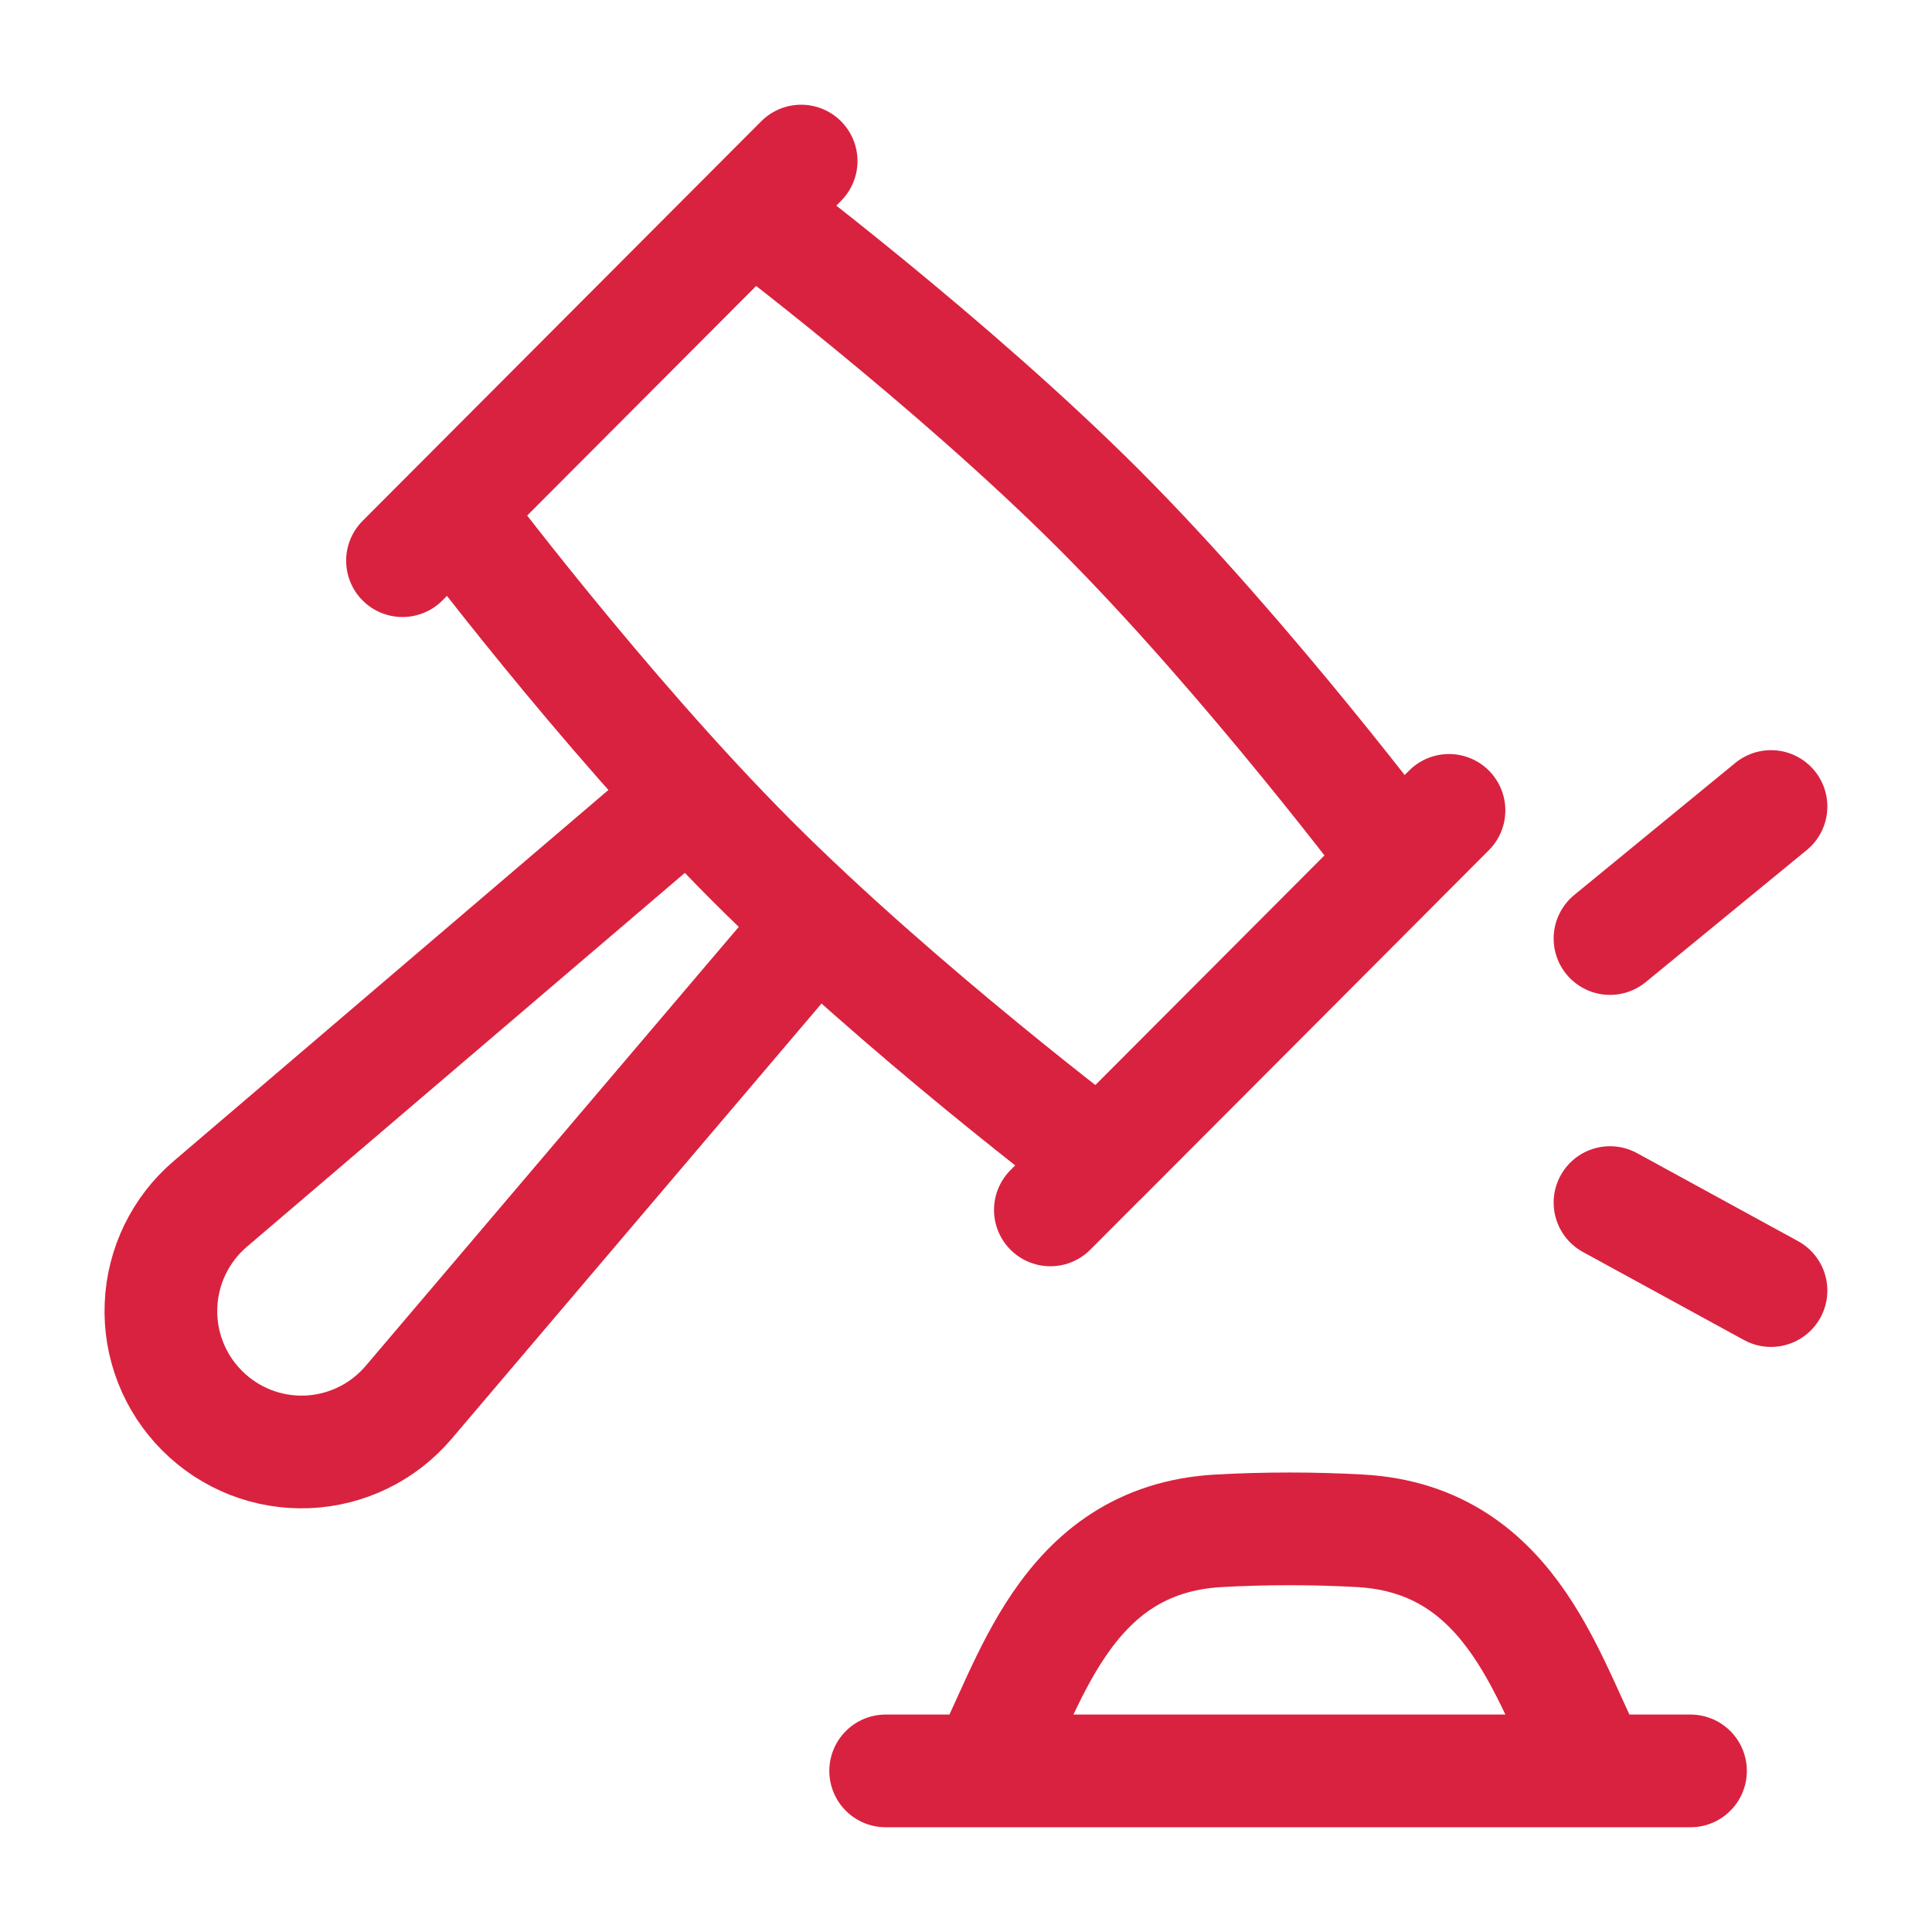
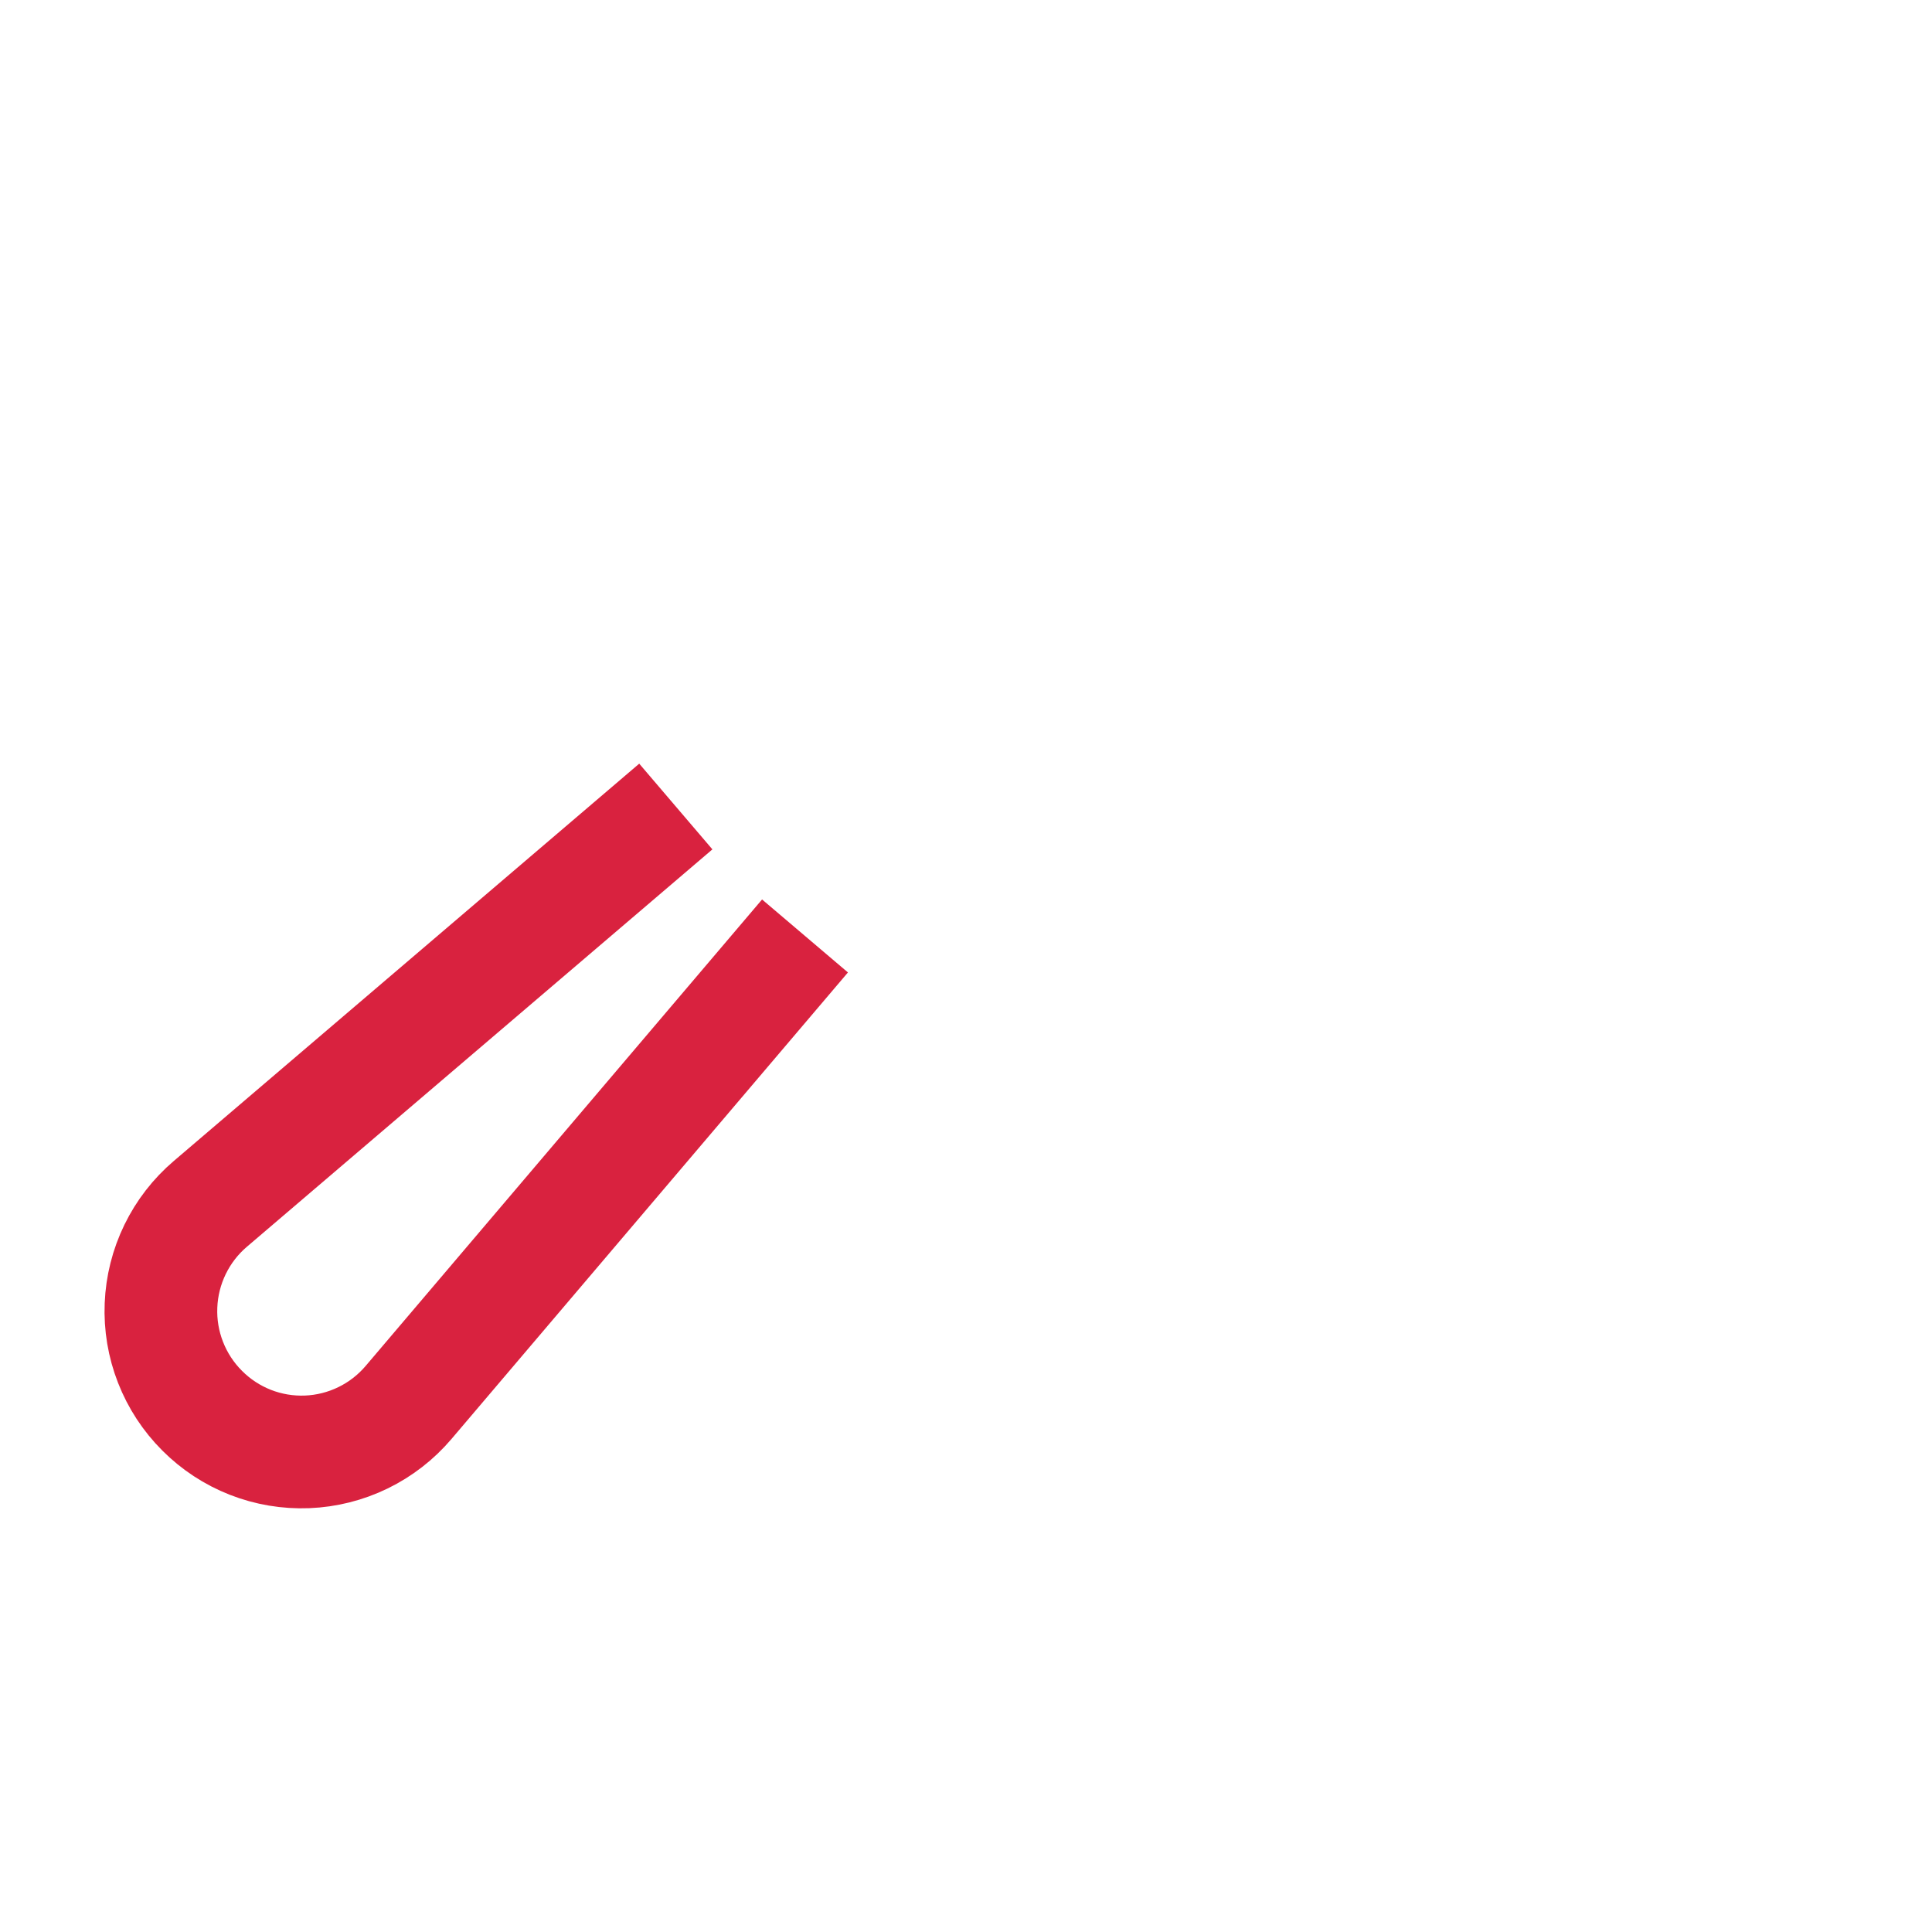
<svg xmlns="http://www.w3.org/2000/svg" width="60" height="60" viewBox="0 0 60 60" fill="none">
  <path d="M25 29.067L12.688 43.555C12.297 44.015 11.816 44.388 11.274 44.652C10.732 44.916 10.141 45.065 9.539 45.089C8.936 45.113 8.335 45.012 7.774 44.792C7.212 44.571 6.703 44.237 6.278 43.81C5.85 43.383 5.516 42.872 5.296 42.309C5.076 41.747 4.975 41.145 5 40.541C5.024 39.937 5.173 39.345 5.437 38.802C5.701 38.259 6.075 37.776 6.535 37.385L20.988 25.047" stroke="#D9223F" stroke-width="3.5" stroke-linejoin="round" />
-   <path d="M45 25.167L32.62 37.575M24.88 5.002L12.5 17.412M50 29.147L55 25.047M50 37.347L55 40.08M27.505 54.997H52.5M30.567 54.997C31.945 52.527 32.975 47.805 37.855 47.54C39.305 47.46 40.78 47.46 42.23 47.54C47.108 47.805 48.142 52.527 49.523 54.997M23.332 6.555L14.05 15.86C14.05 15.86 18.692 22.065 23.335 26.717C27.98 31.37 34.17 36.025 34.17 36.025L43.455 26.717C43.455 26.717 38.812 20.515 34.17 15.86C29.527 11.21 23.332 6.555 23.332 6.555Z" stroke="#D9223F" stroke-width="3.5" stroke-linecap="round" stroke-linejoin="round" />
</svg>